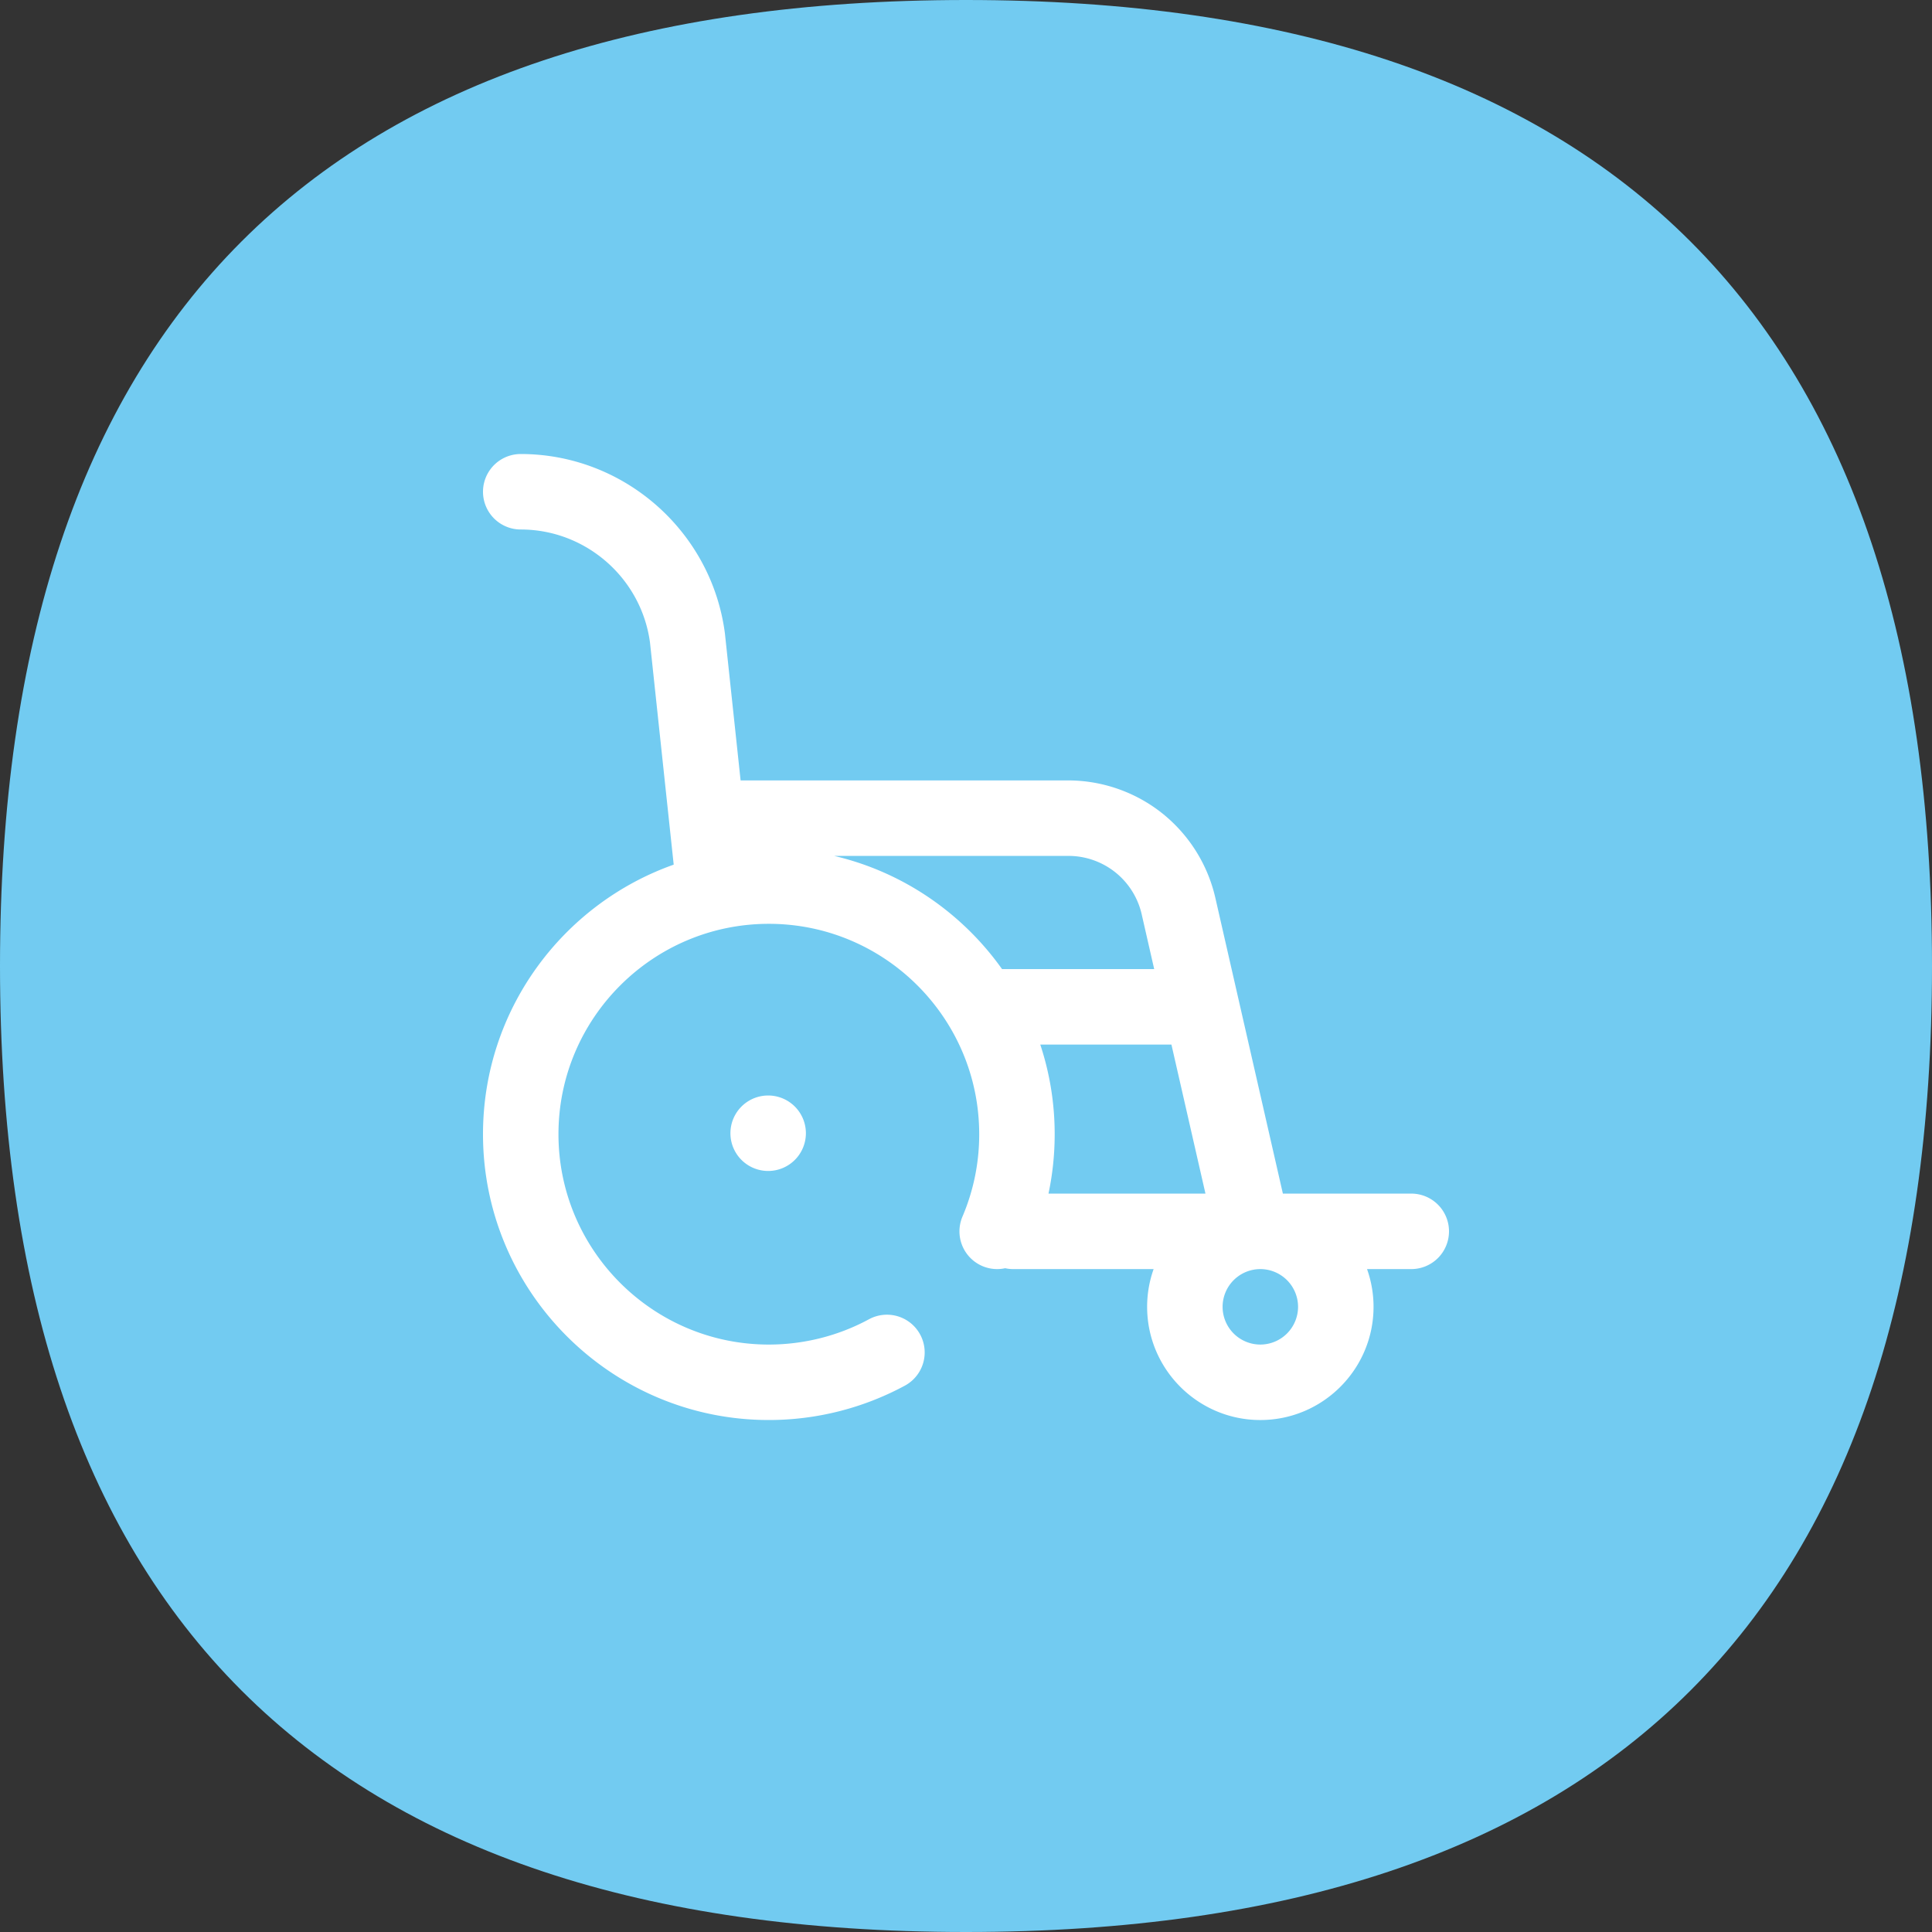
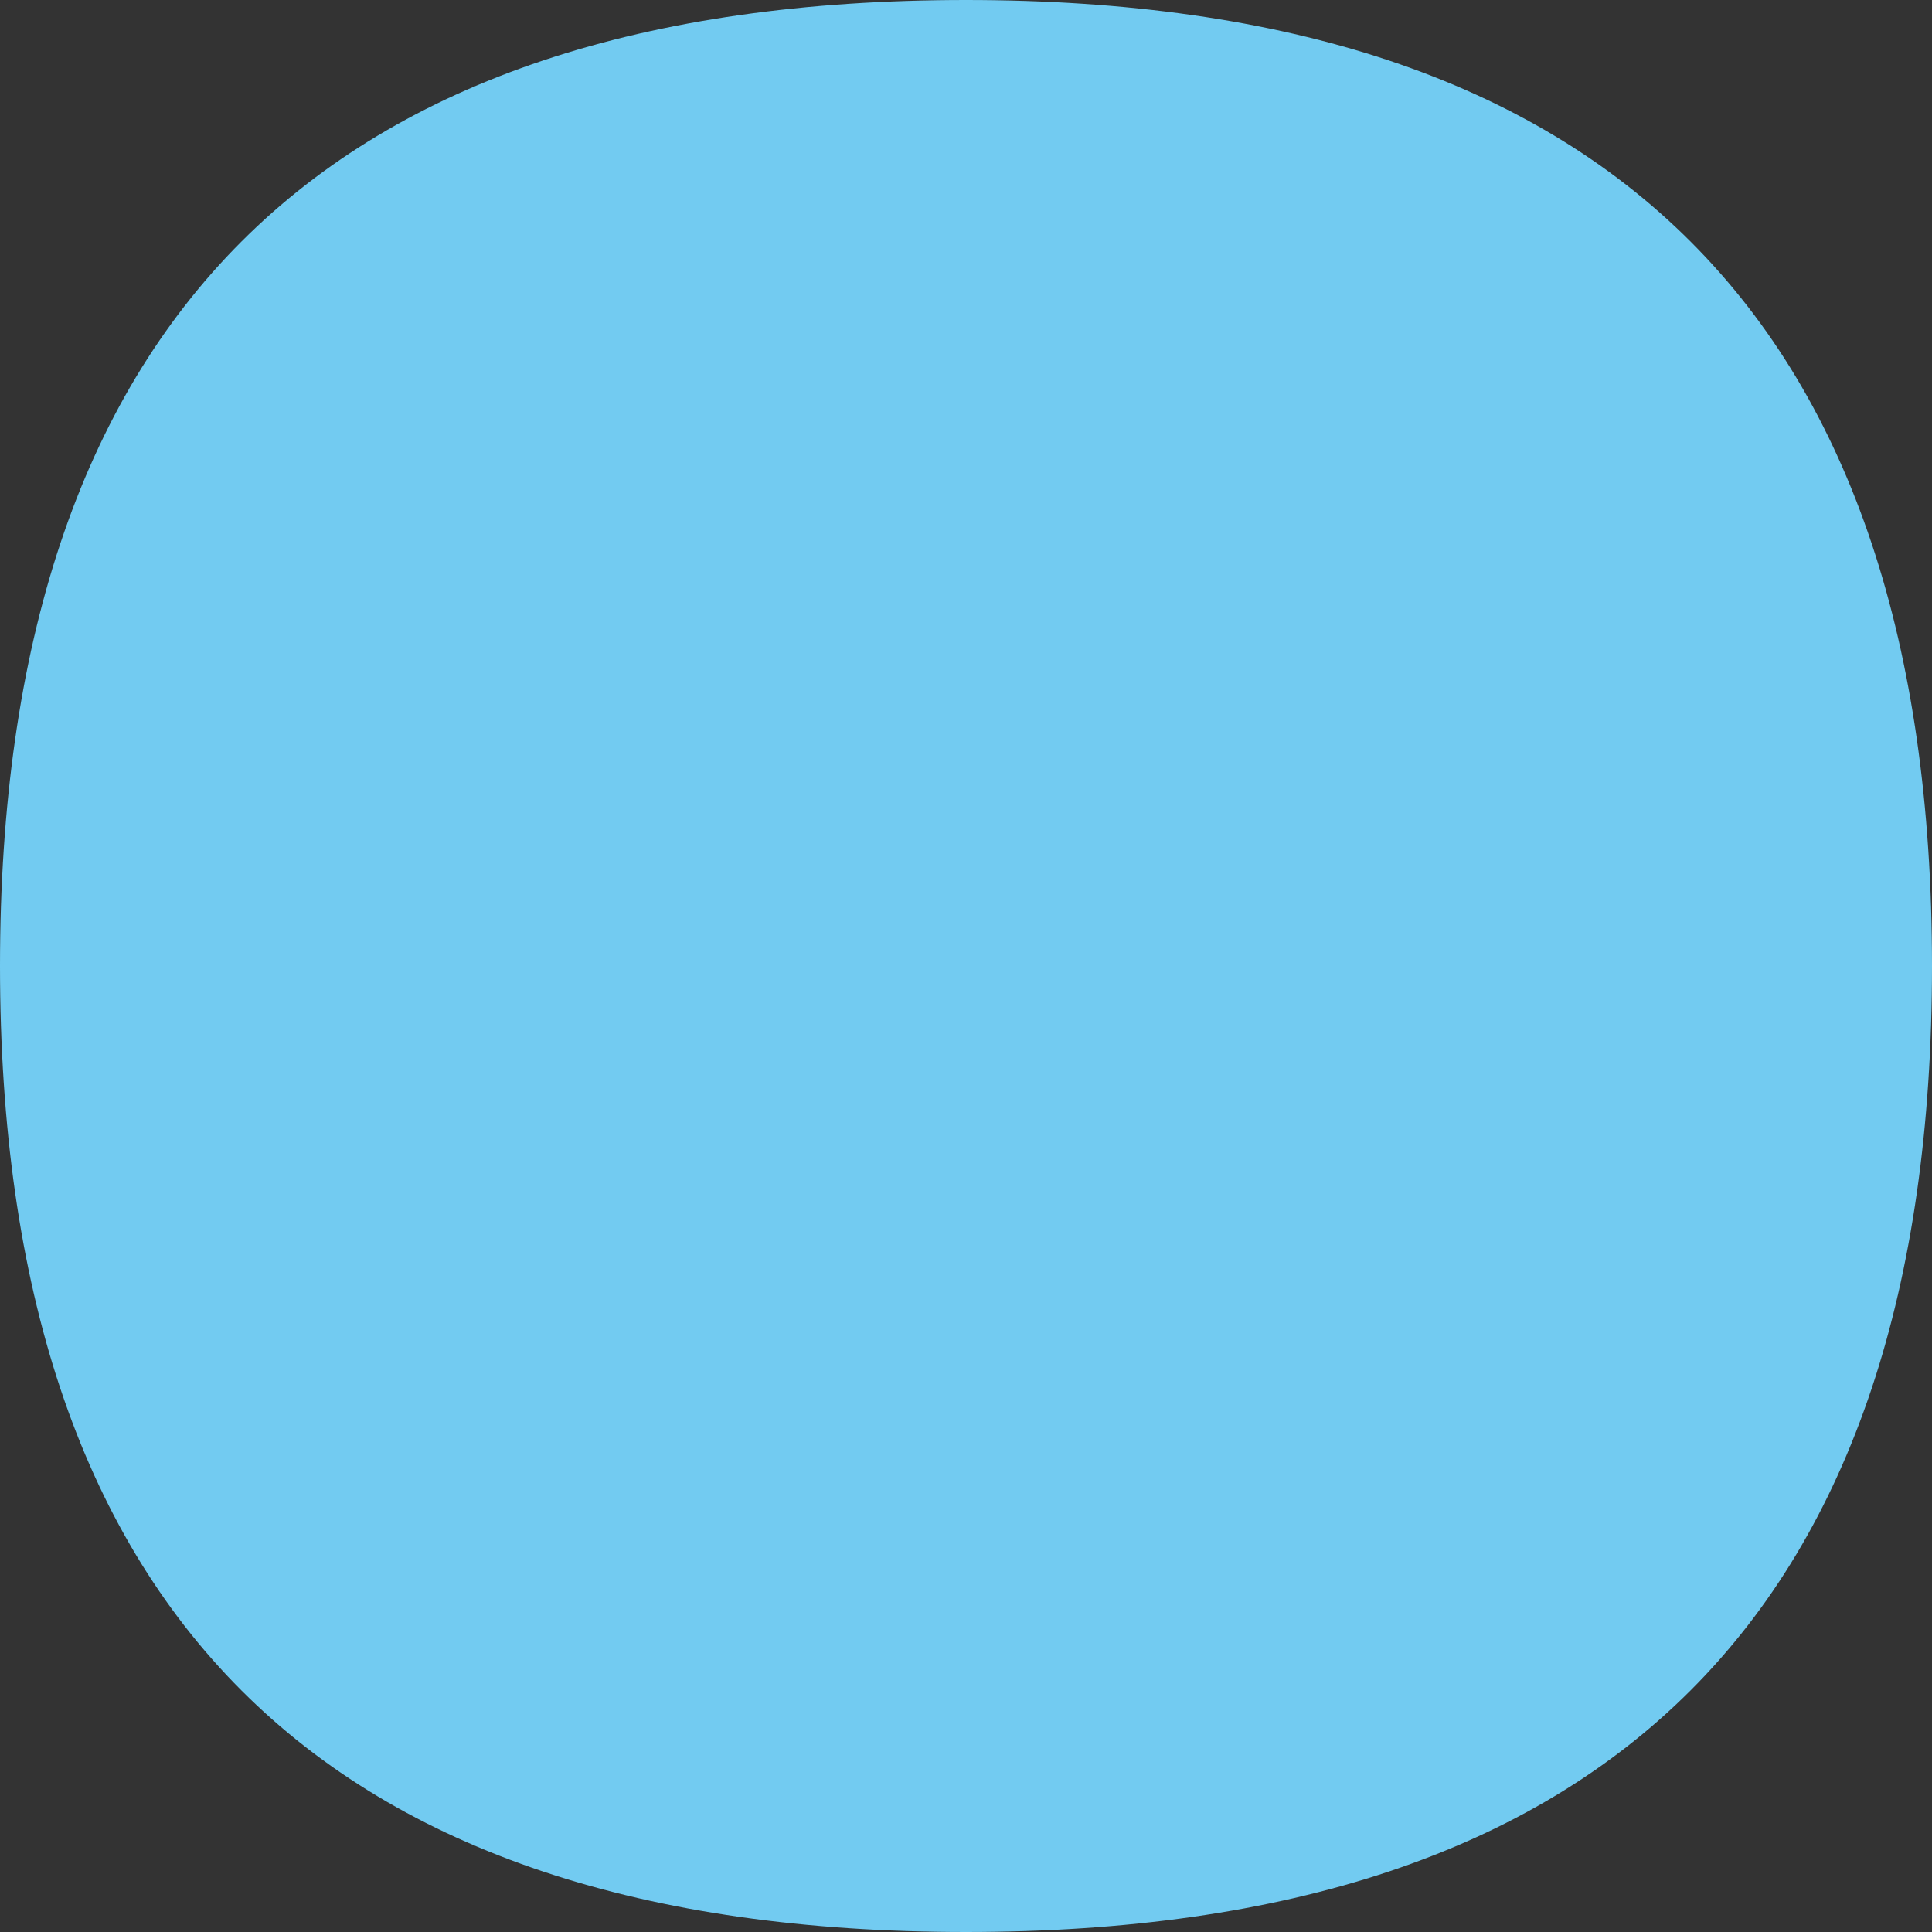
<svg xmlns="http://www.w3.org/2000/svg" t="1725001173925" class="icon" viewBox="0 0 1024 1024" version="1.1" p-id="2154" width="80" height="80">
  <rect x="0" y="0" width="1024" height="1024" fill="#333333" stroke="none" />
  <path d="M0 0m512 0l0 0q512 0 512 512l0 0q0 512-512 512l0 0q-512 0-512-512l0 0q0-512 512-512Z" fill="#72cbf1" p-id="2155" data-spm-anchor-id="a313x.collections_detail.0.i6.16f83a81fRYe9c" class="selected" />
-   <path d="M406.999 580.639a19.999 19.999 0 1 1 0 39.997 19.999 19.999 0 0 1 0-39.997zM768 652.646a19.999 19.999 0 0 1-19.999 19.999h-23.444c2.222 6.262 3.446 12.989 3.446 19.999 0 33.085-26.916 60.001-60.006 60.001-33.08 0-59.996-26.916-59.996-60.001 0-7.014 1.219-13.737 3.441-19.999h-74.445c-1.459 0-2.872-0.164-4.25-0.461a19.881 19.881 0 0 1-12.052-1.137 19.999 19.999 0 0 1-10.563-26.24 110.807 110.807 0 0 0 8.868-43.663c0-61.481-50.022-111.498-111.498-111.498-61.481 0-111.503 50.022-111.503 111.498 0 61.481 50.022 111.503 111.503 111.503 18.534 0 36.884-4.639 53.064-13.409a19.999 19.999 0 0 1 19.067 35.164A151.762 151.762 0 0 1 407.501 752.64C323.963 752.64 256 684.677 256 601.139c0-65.864 42.255-122.035 101.074-142.858l-12.564-117.729c-4.598-34.171-34.007-59.909-68.506-59.909a19.999 19.999 0 1 1 0-40.003c54.579 0 101.094 40.812 108.196 94.93l0.056 0.481 8.279 77.588h173.619c18.053 0 35.763 6.195 49.879 17.454a80.302 80.302 0 0 1 28.114 44.739l35.804 156.805h68.045A19.999 19.999 0 0 1 768 652.646z m-208.998-51.502c0 10.691-1.106 21.217-3.282 31.503h83.2l-18.038-79.002H551.373a150.968 150.968 0 0 1 7.629 47.498z m-27.894-87.501h80.64l-6.595-28.902a39.803 39.803 0 0 0-38.999-31.094H442.138c36.48 8.566 67.922 30.346 88.97 59.996z m136.893 159.002a20.019 20.019 0 0 0-19.999 19.999 20.019 20.019 0 0 0 19.999 19.999 20.019 20.019 0 0 0 19.999-19.999 20.019 20.019 0 0 0-19.999-19.999z" fill="#FFFFFF" p-id="2156" />
</svg>